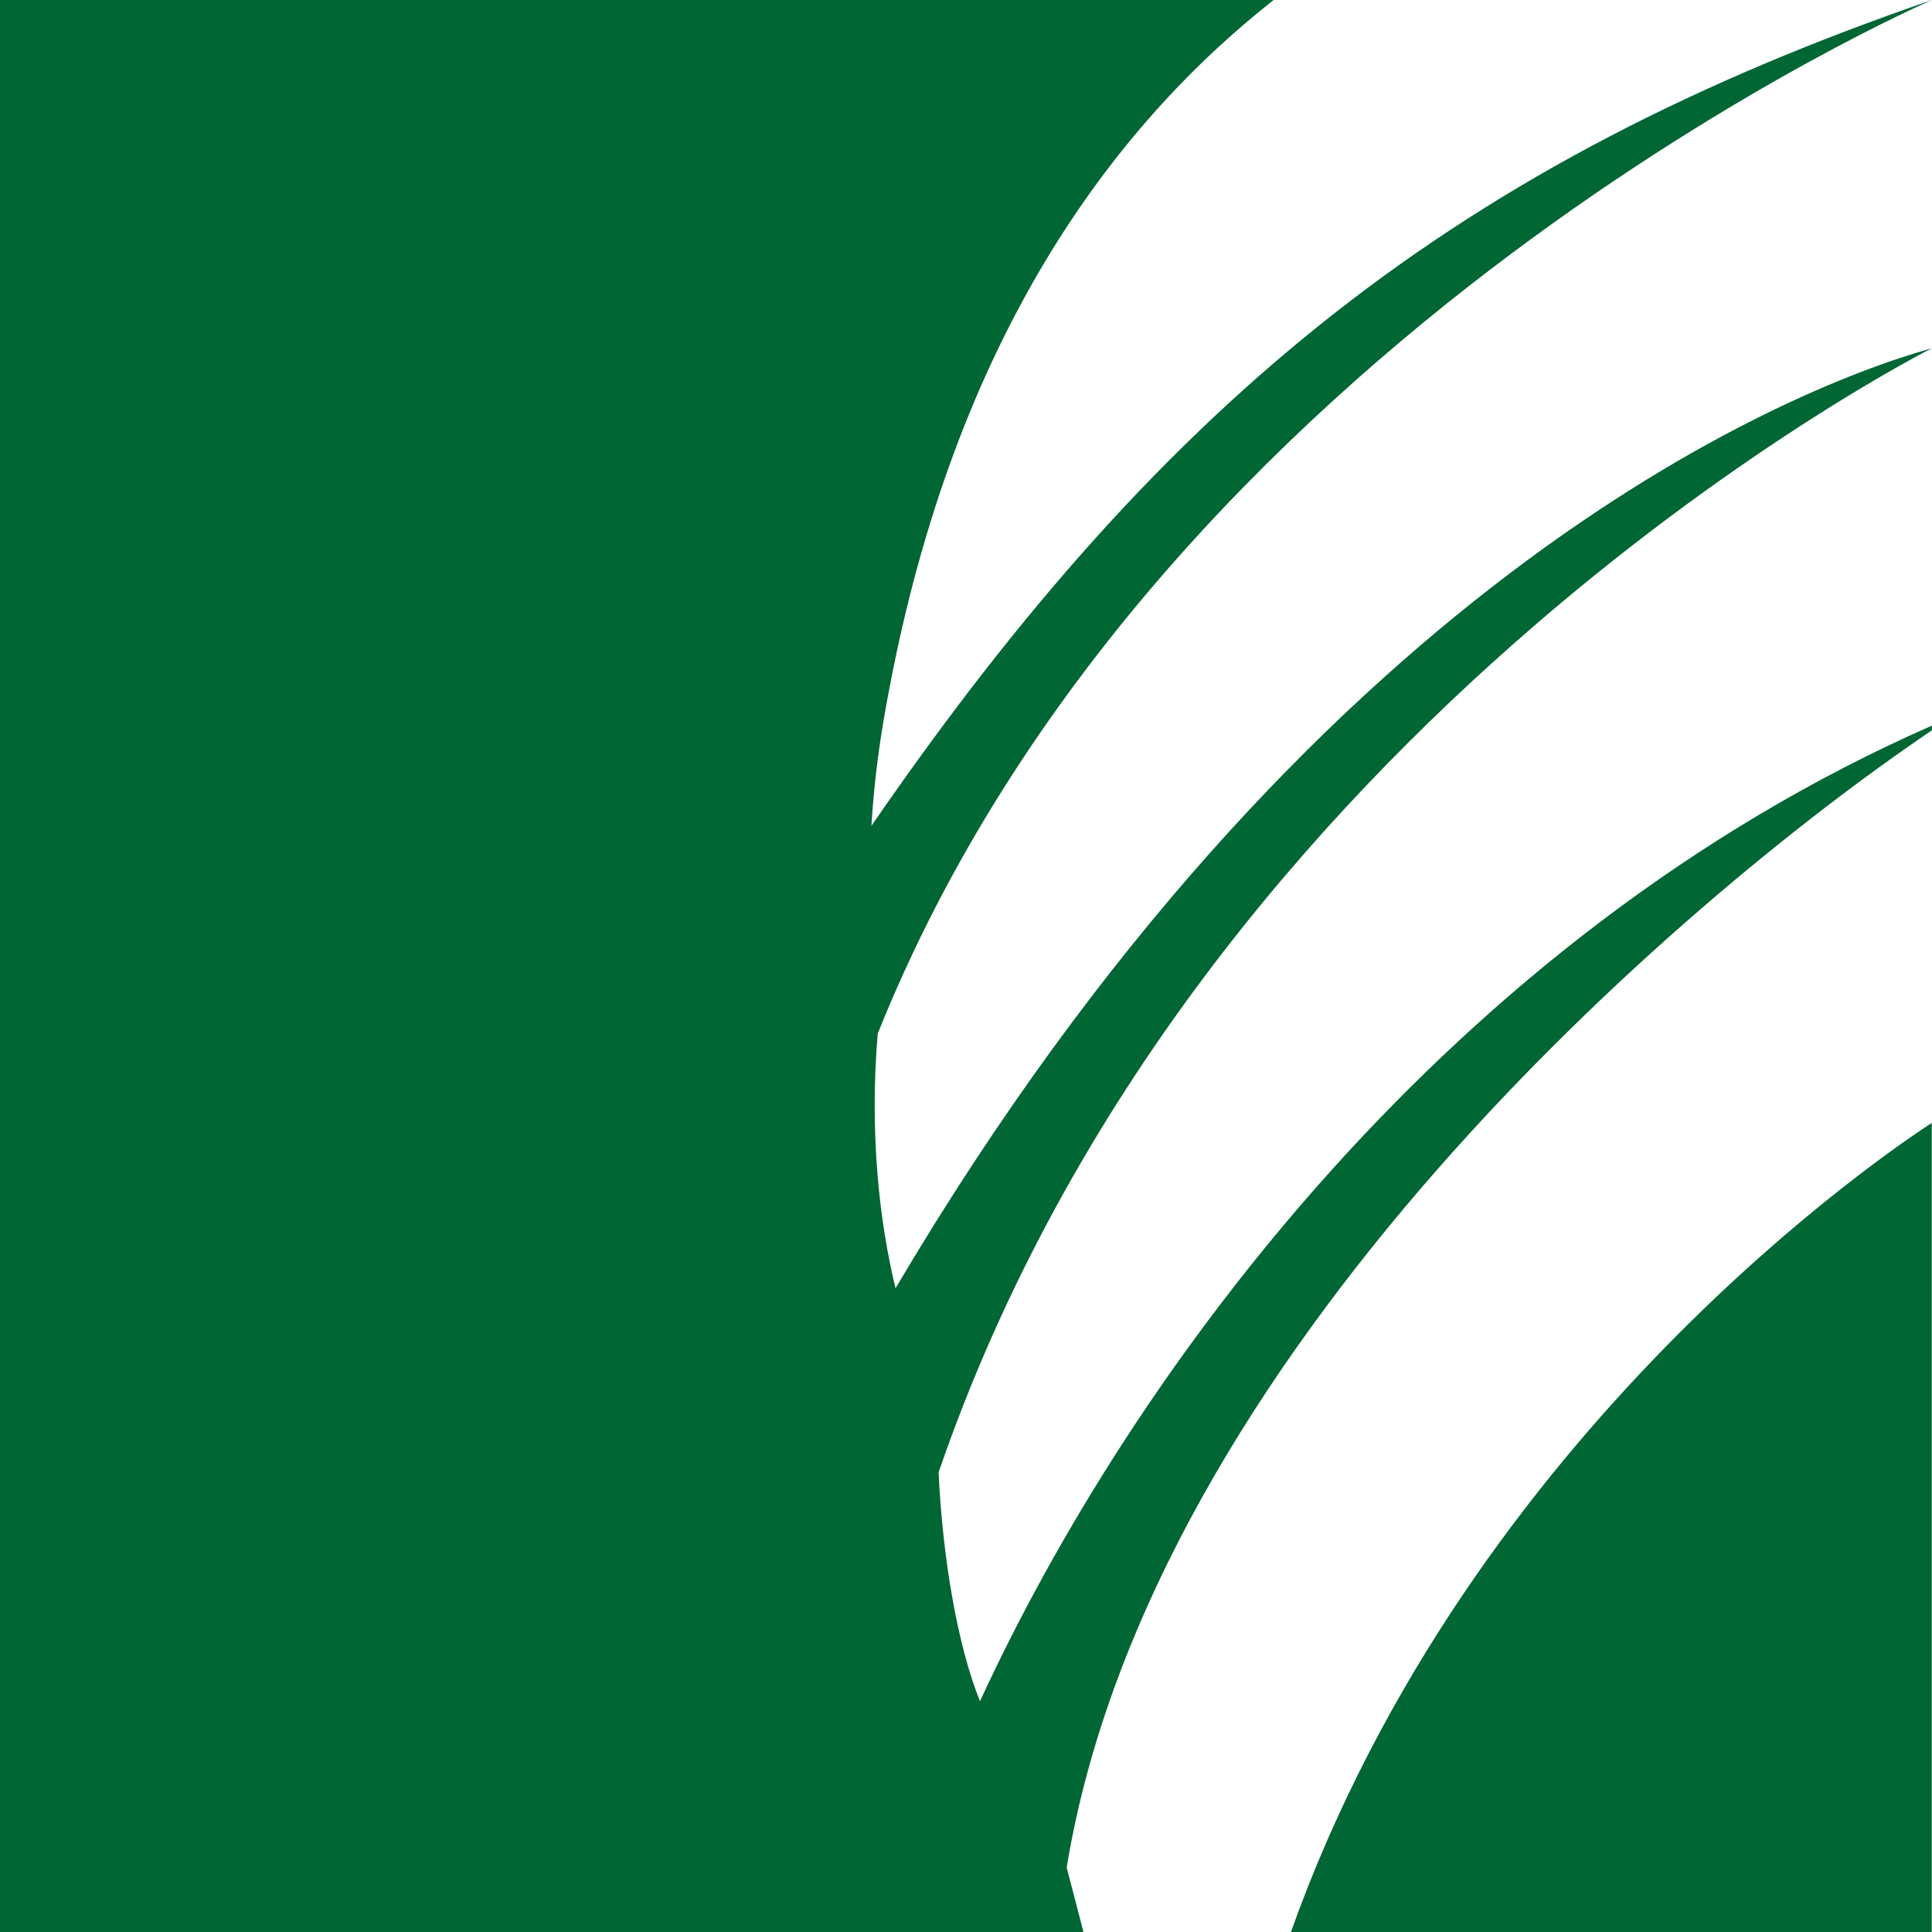
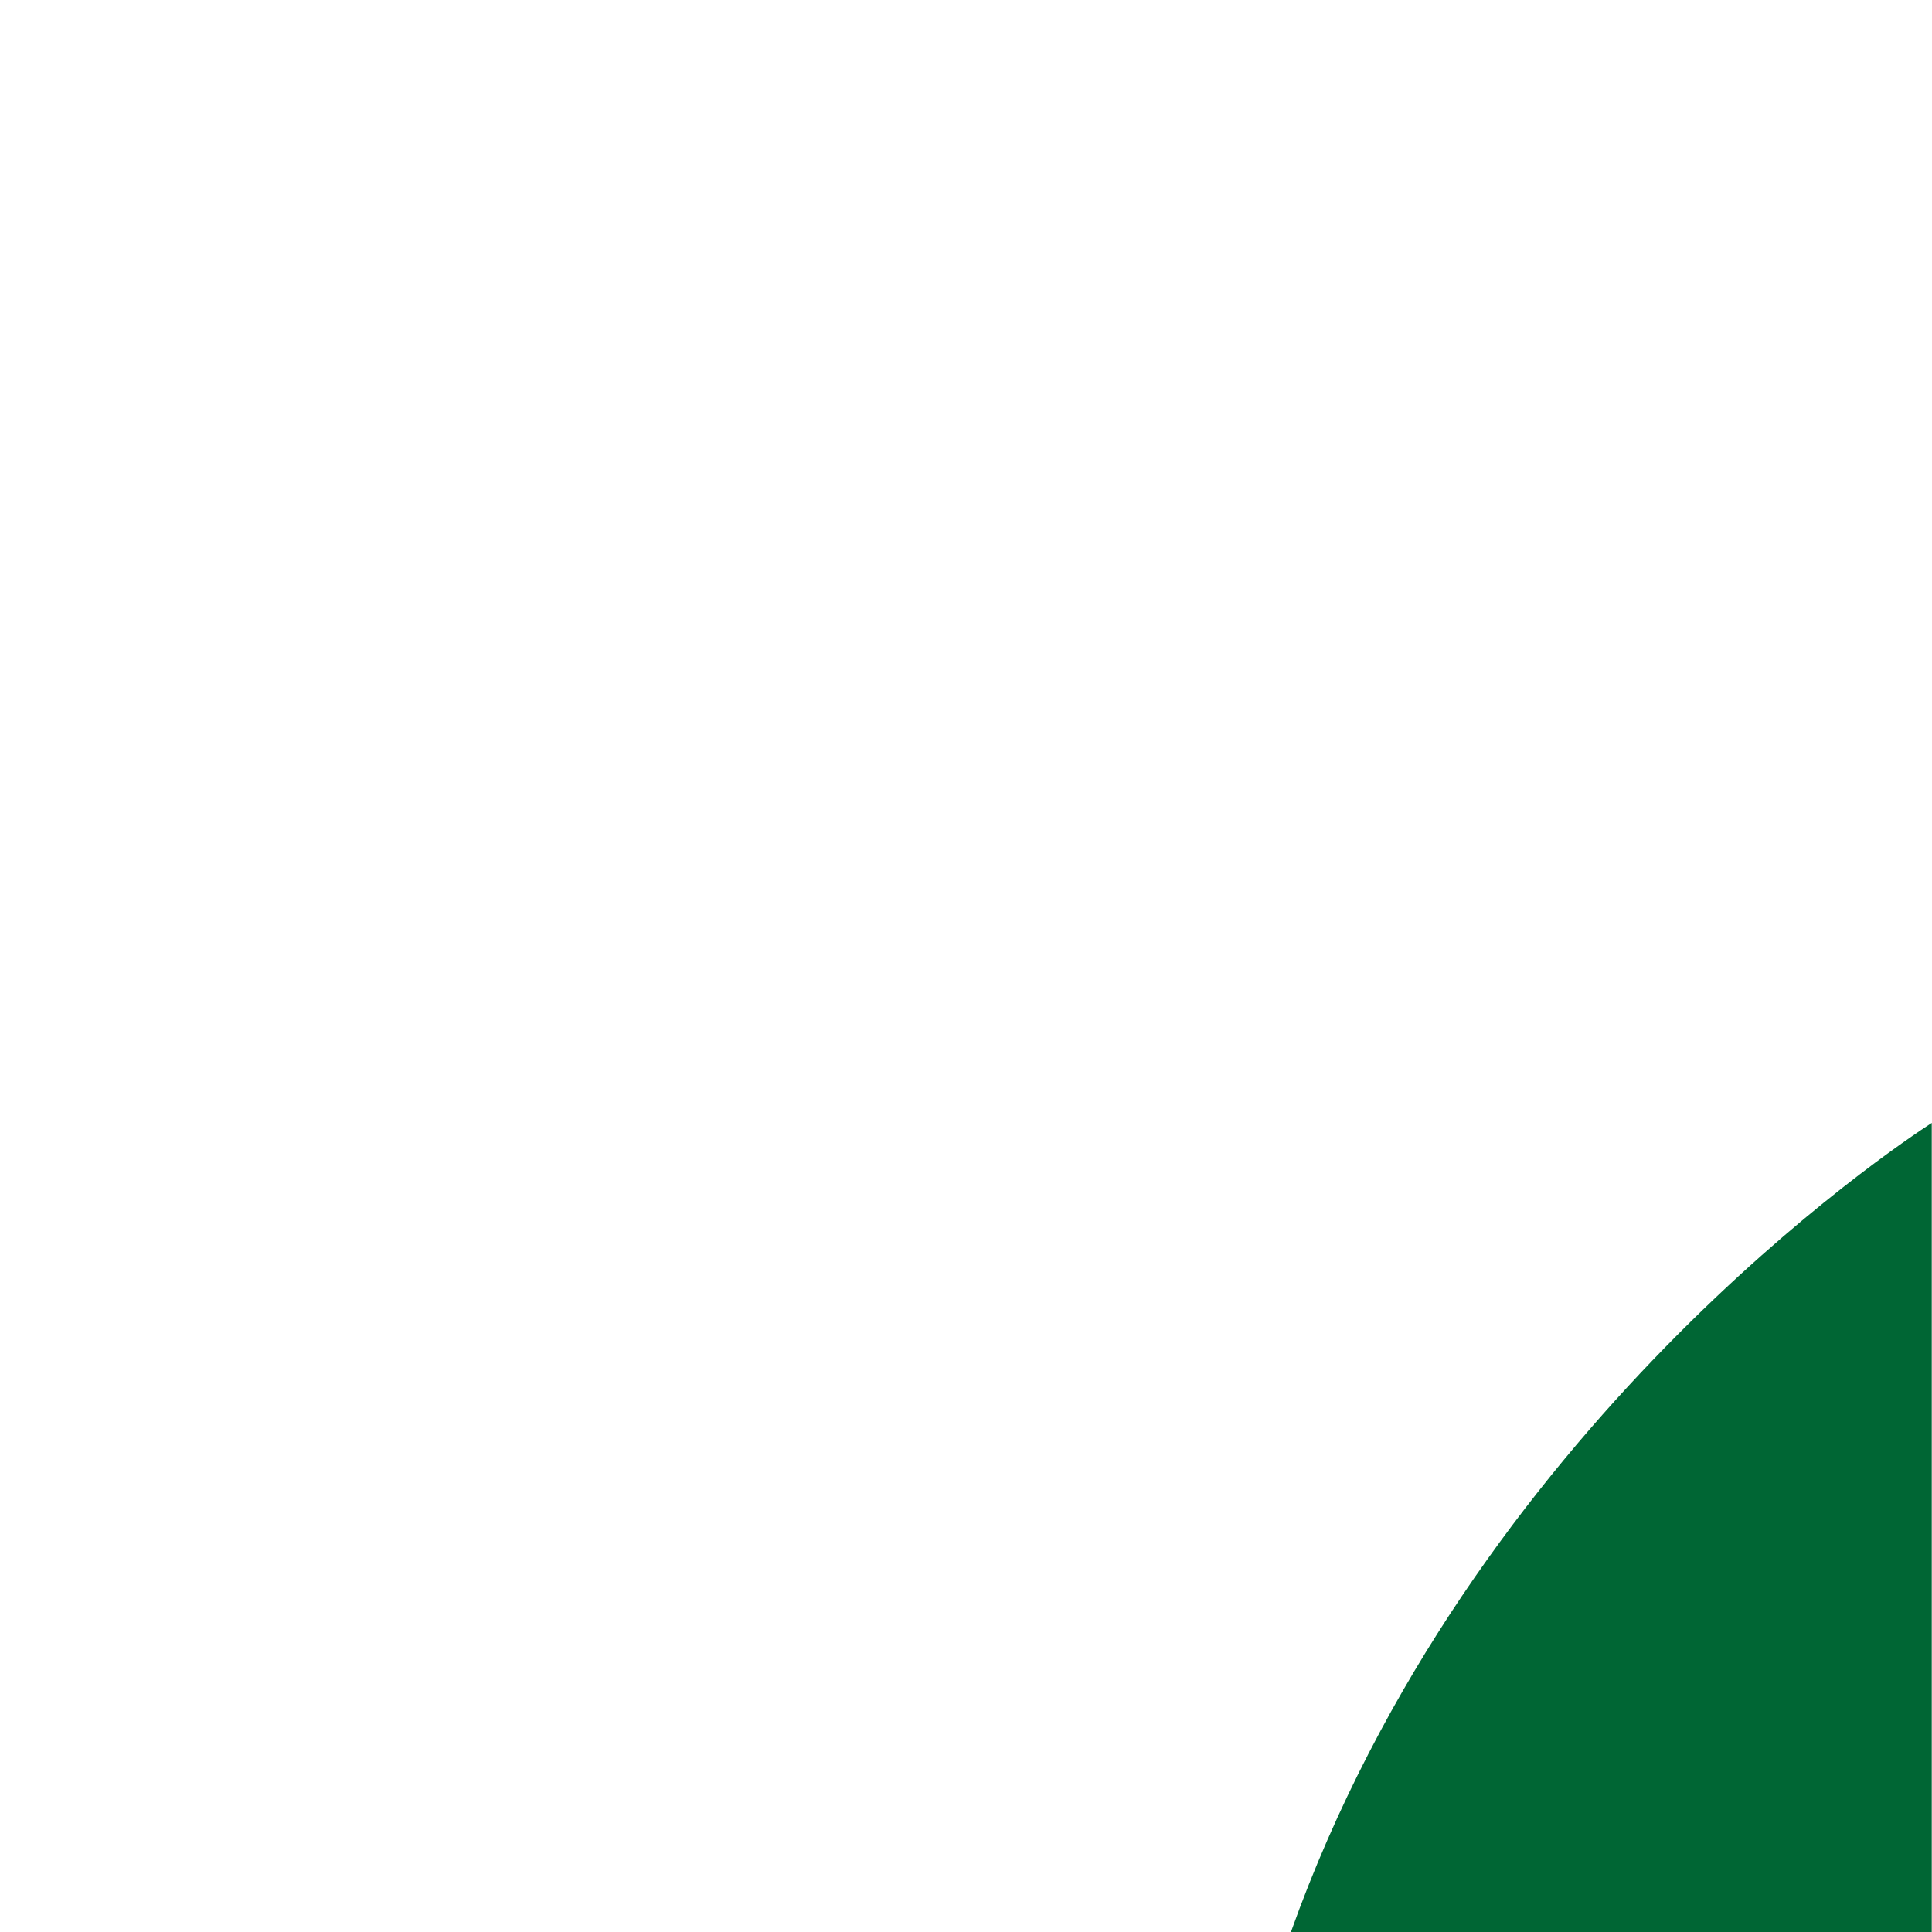
<svg xmlns="http://www.w3.org/2000/svg" id="Layer_2" data-name="Layer 2" viewBox="0 0 79.35 79.35">
  <defs>
    <style>
      .cls-1 {
        fill: #fff;
      }

      .cls-1, .cls-2 {
        stroke-width: 0px;
      }

      .cls-2 {
        fill: #006634;
      }
    </style>
  </defs>
  <g id="Layer_2-2" data-name="Layer 2">
    <g>
      <rect class="cls-1" width="79.35" height="79.35" />
-       <path class="cls-2" d="M79.35,29.8c-19.77,8.69-32.86,26.53-39.1,40.07-.91-2.23-1.54-5.88-1.7-9.4,10.65-31,40.8-46.17,40.8-46.17-6.37,1.78-25.64,9.98-42.57,38.61-.65-2.68-1.08-6.32-.73-10.46C47.55,13.75,79.35,0,79.35,0c-19.36,6.65-31.38,16.21-43.56,33.92.13-2.06.36-3.65.72-5.55,2.73-14.47,9.12-23.11,15.8-28.37H0v79.35h44.5l-.69-2.65c3.46-21.03,25.13-39.67,35.53-46.7" />
      <path class="cls-2" d="M53.02,79.35h26.32v-33.23c-1.41.92-18.92,12.48-26.32,33.23" />
    </g>
  </g>
</svg>